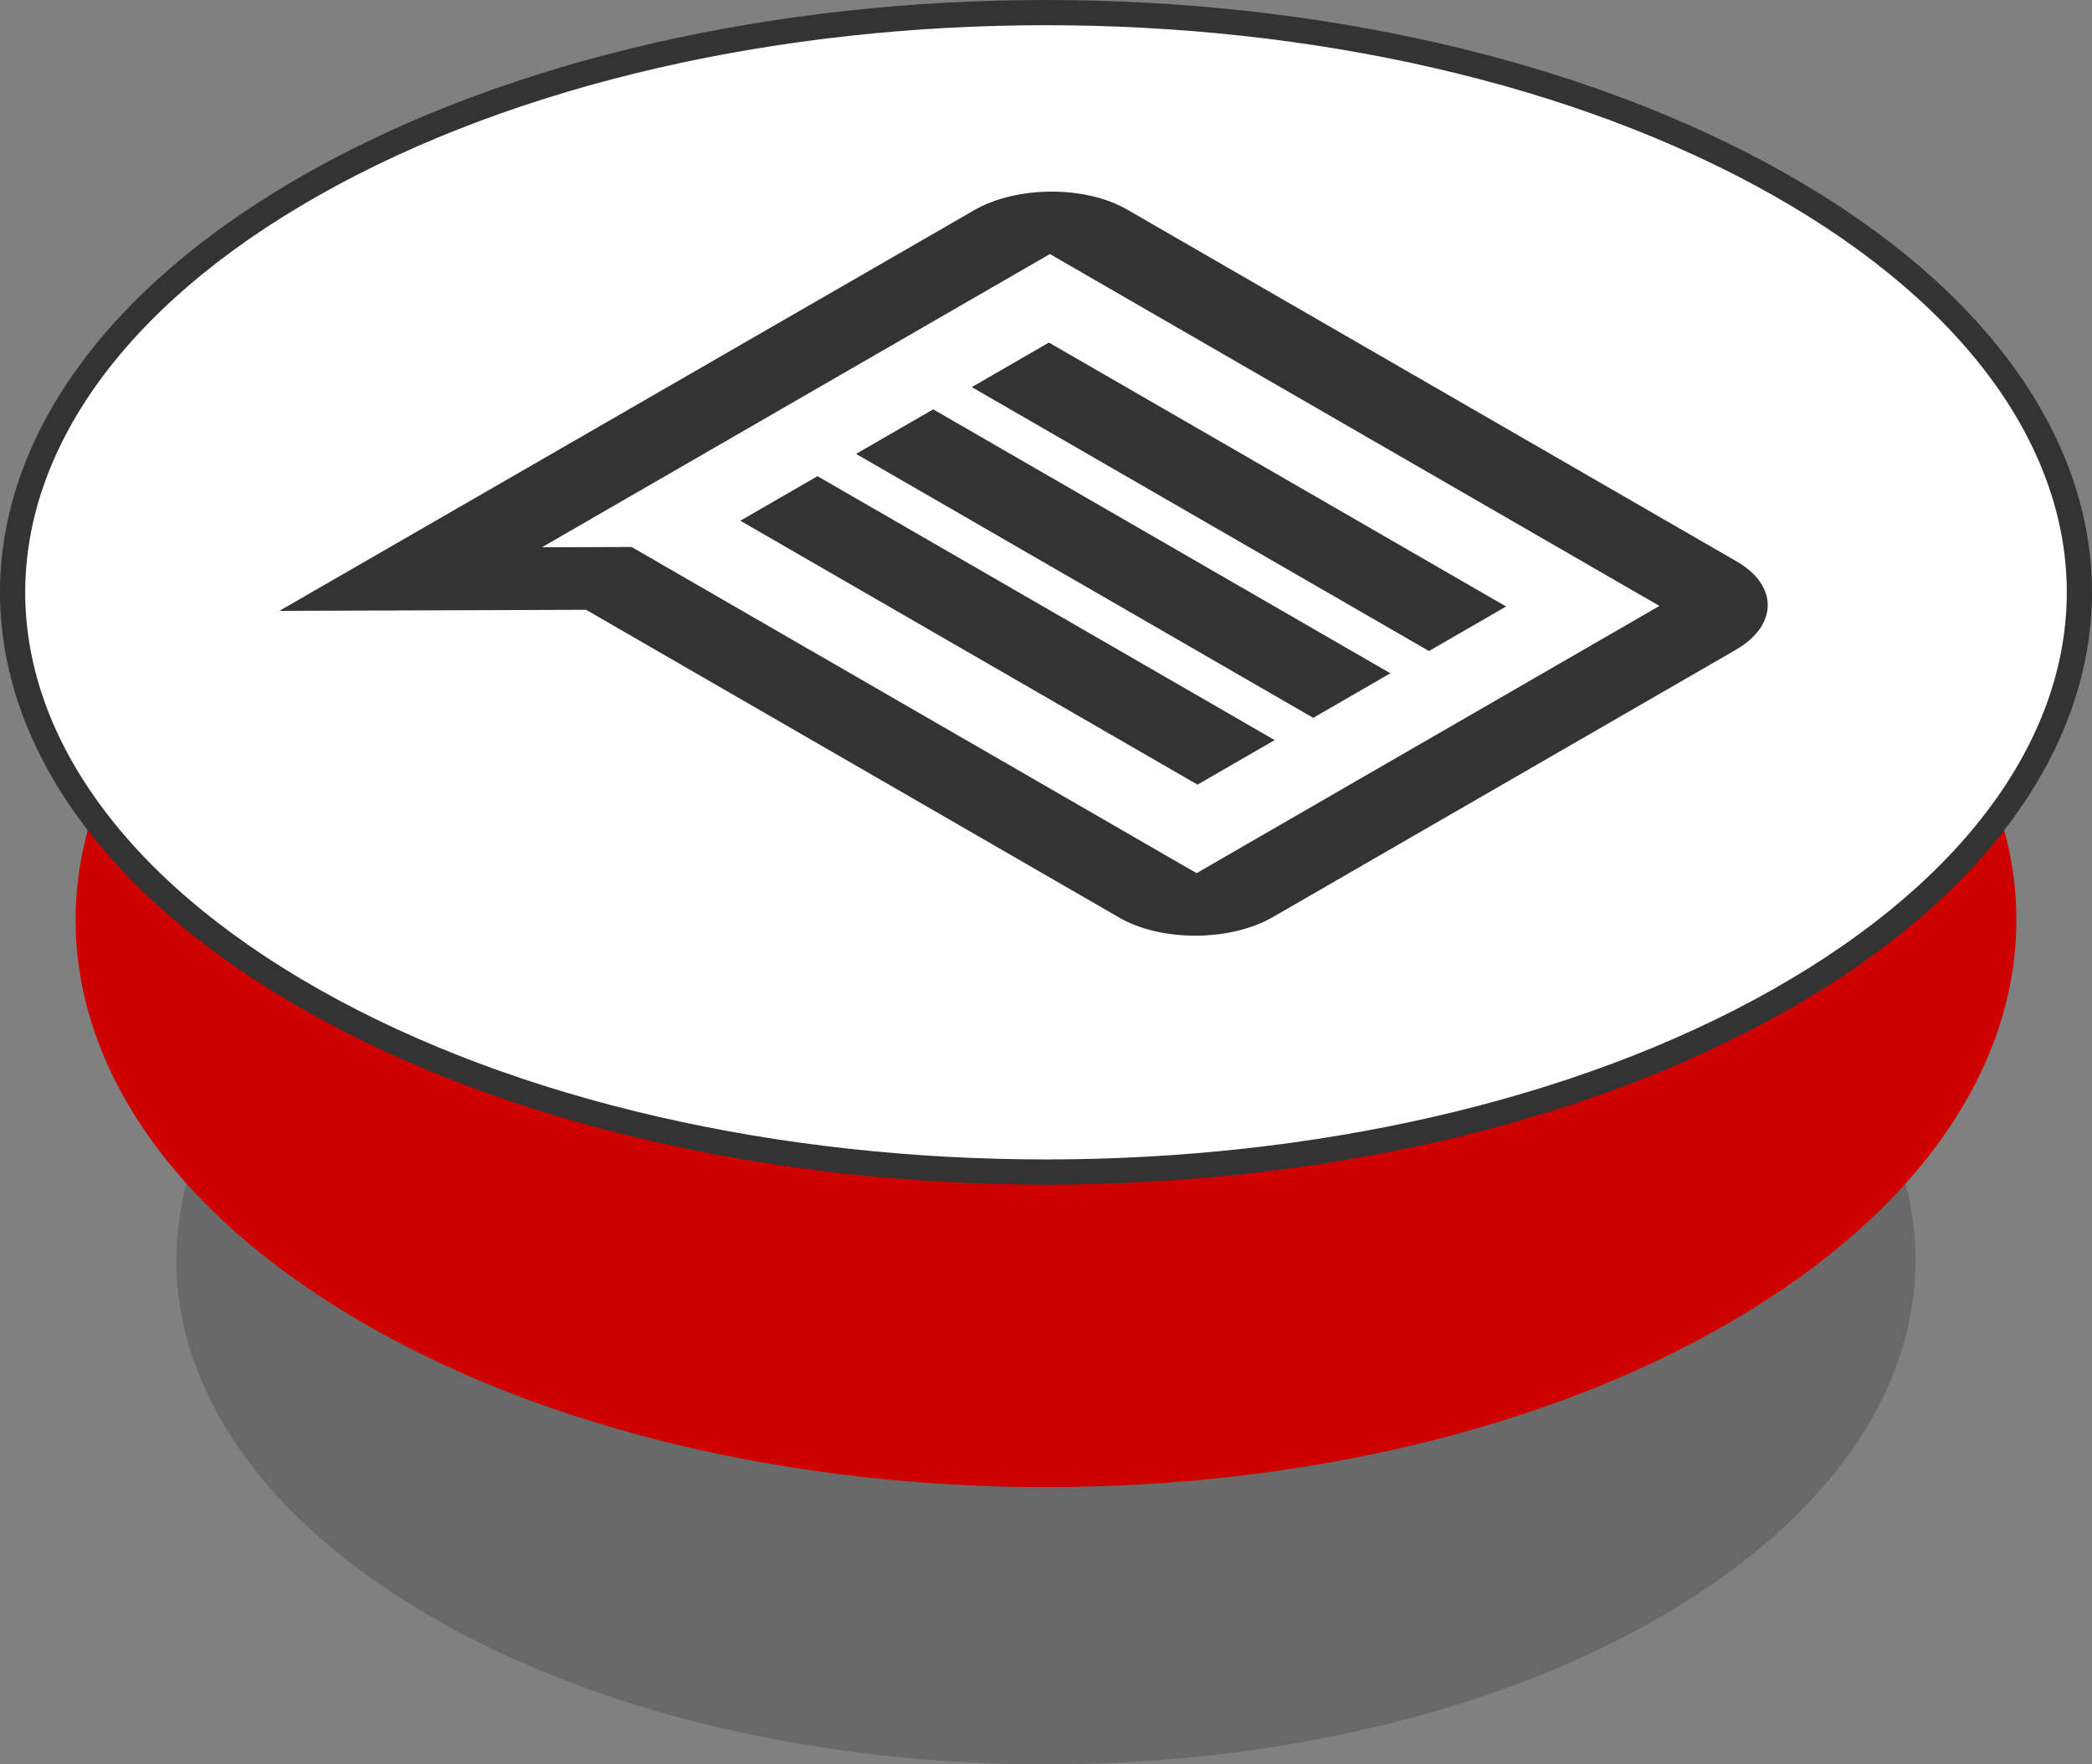
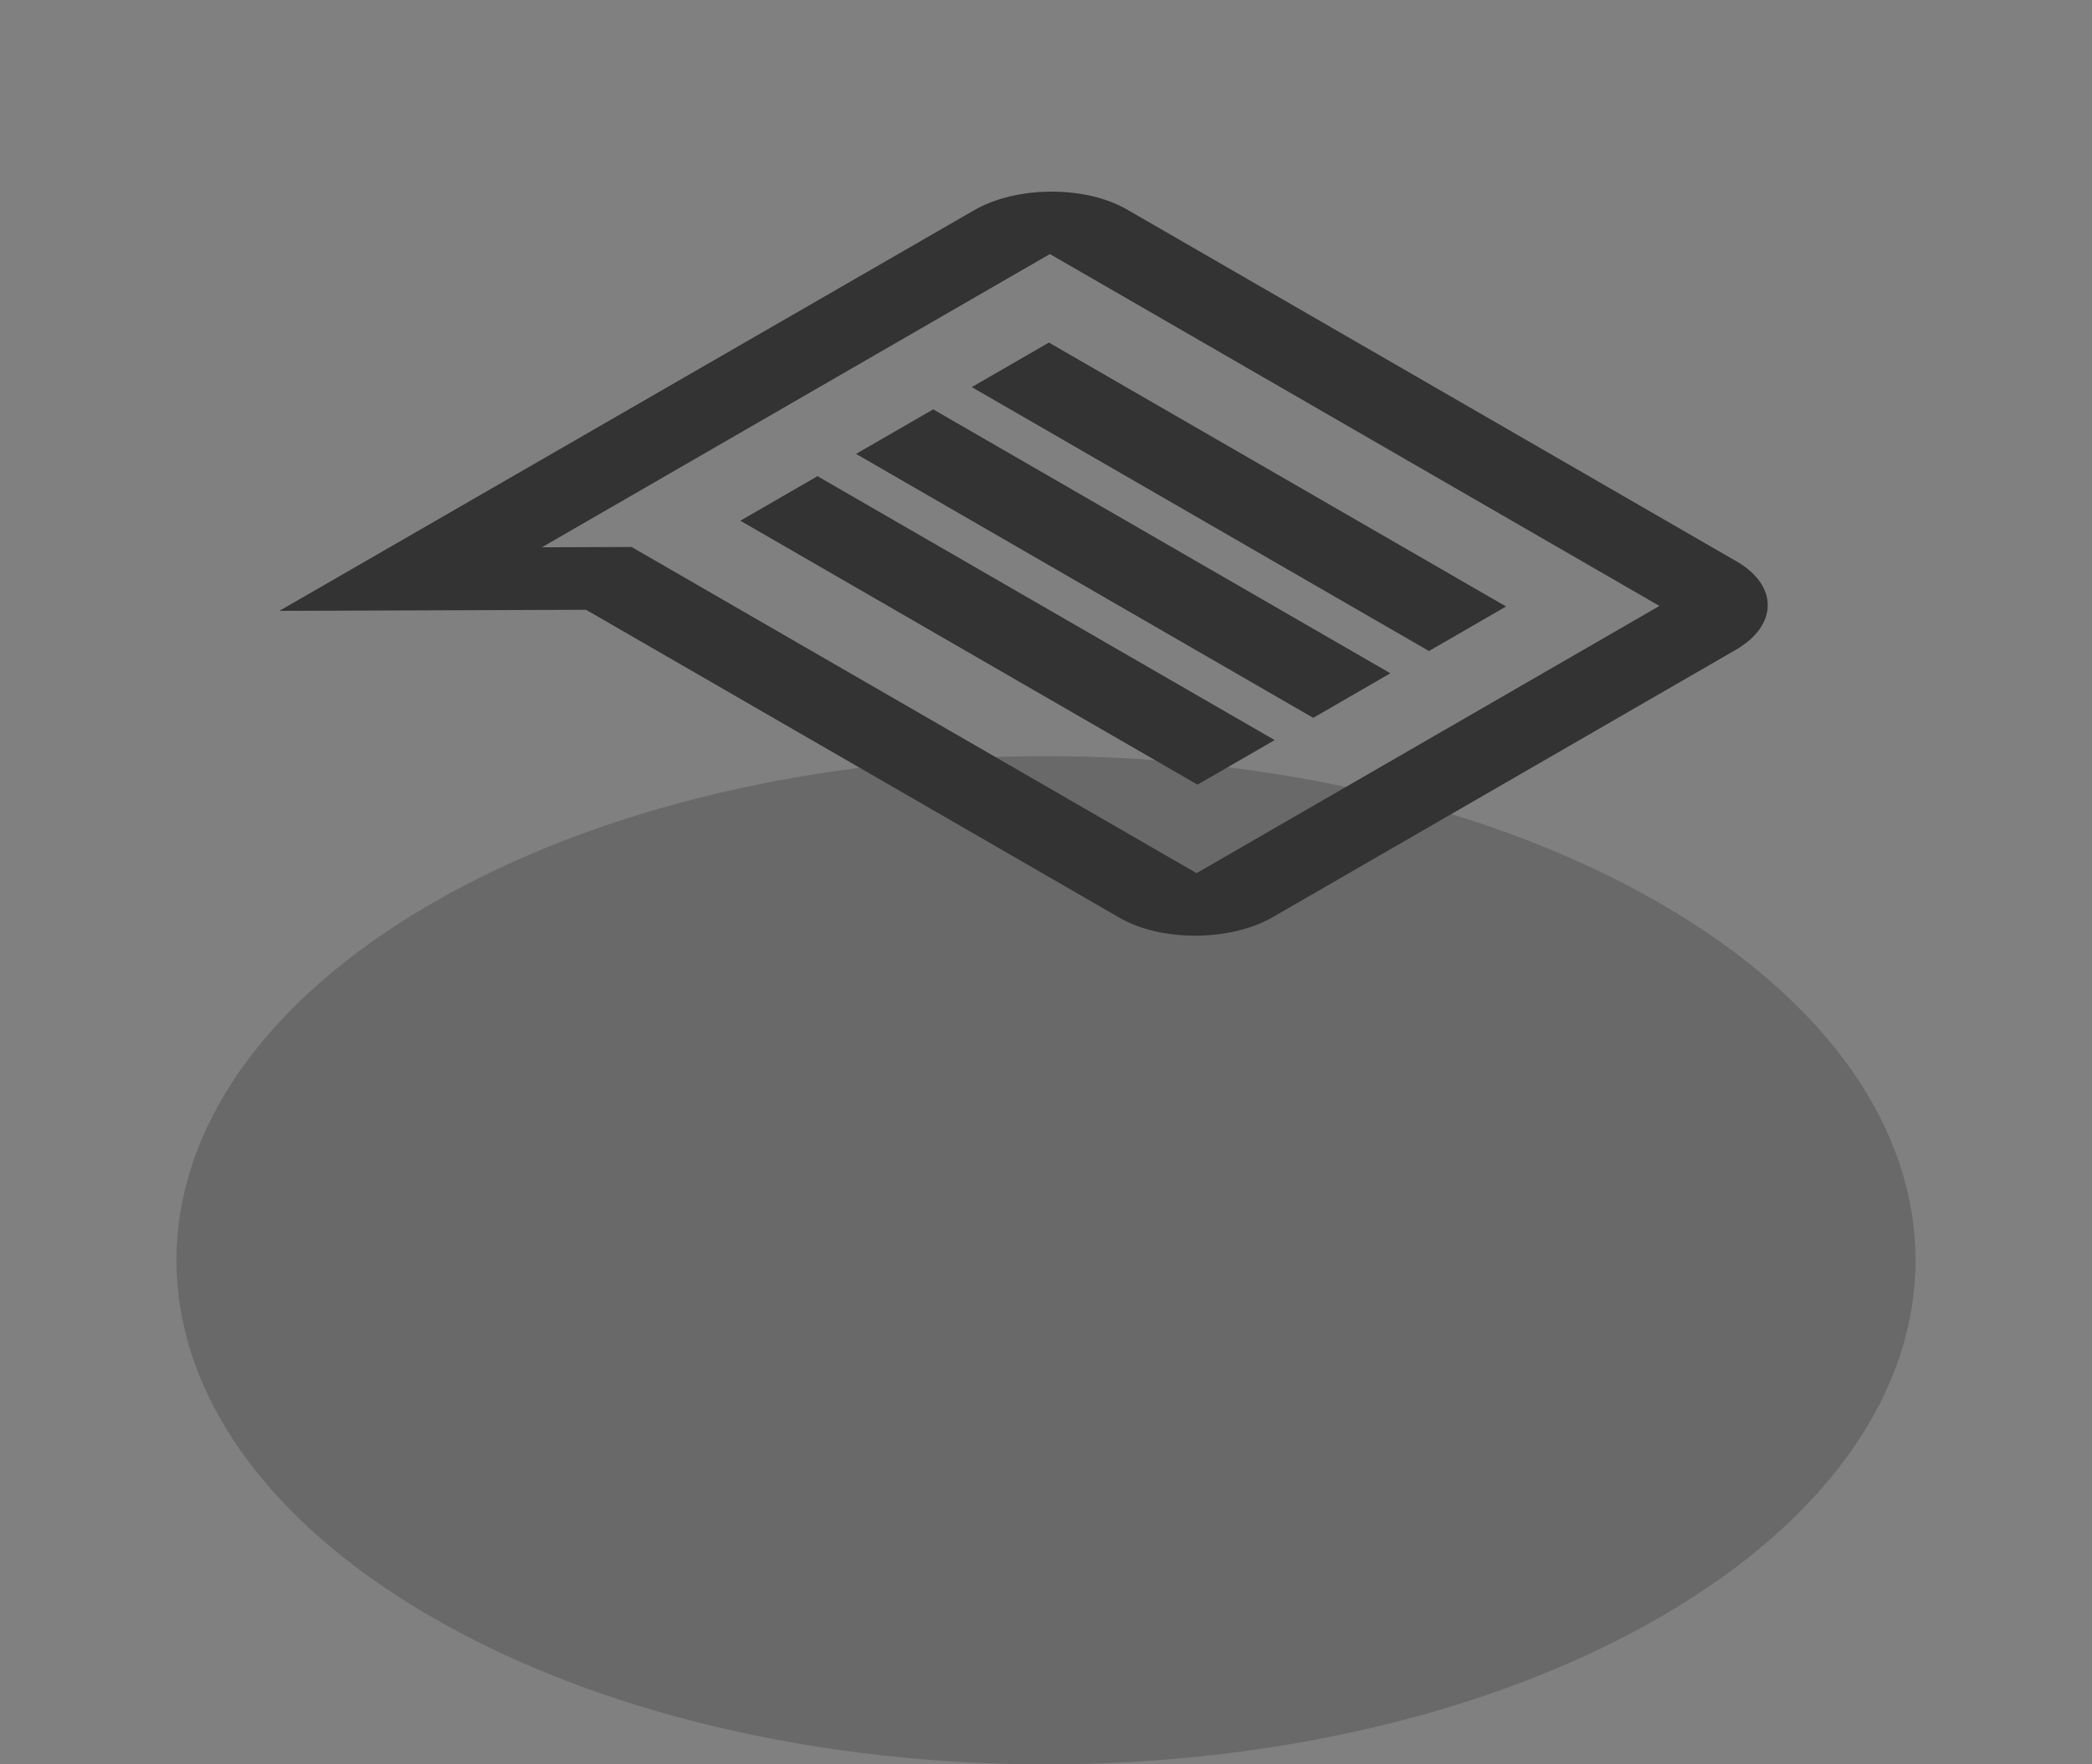
<svg xmlns="http://www.w3.org/2000/svg" width="83" height="70" viewBox="0 0 83 70" fill="none">
  <rect x="0" y="0" width="83" height="70" fill="#808080" stroke="none" />
  <g clip-path="url(#clip0_6782_45)">
-     <path opacity="0.3" d="M65.895 64.142C52.422 71.953 30.578 71.953 17.105 64.142C3.632 56.332 3.632 43.668 17.105 35.858C30.578 28.047 52.422 28.047 65.895 35.858C79.368 43.668 79.368 56.332 65.895 64.142Z" fill="#333333" />
-     <path d="M68.724 52.41C53.688 61.197 29.312 61.197 14.276 52.41C-0.759 43.623 -0.759 29.377 14.276 20.59C29.312 11.803 53.688 11.803 68.724 20.59C83.759 29.377 83.759 43.623 68.724 52.41Z" fill="#CE0000" />
-     <path d="M70.599 39.682C62.588 44.218 52.058 46.5 41.5 46.5C30.942 46.5 20.412 44.218 12.401 39.682C4.387 35.144 0.5 29.268 0.5 23.5C0.5 17.732 4.387 11.856 12.401 7.318C20.412 2.782 30.942 0.5 41.5 0.5C52.058 0.5 62.588 2.782 70.599 7.318C78.613 11.856 82.5 17.732 82.5 23.5C82.5 29.268 78.613 35.144 70.599 39.682Z" fill="white" stroke="#333333" />
+     <path opacity="0.3" d="M65.895 64.142C52.422 71.953 30.578 71.953 17.105 64.142C3.632 56.332 3.632 43.668 17.105 35.858C30.578 28.047 52.422 28.047 65.895 35.858C79.368 43.668 79.368 56.332 65.895 64.142" fill="#333333" />
    <g clip-path="url(#clip1_6782_45)">
      <path d="M41.654 10.079L65.838 24.04L47.474 34.642L25.058 21.701L21.499 21.714L41.654 10.079ZM44.715 8.312C43.052 7.352 40.329 7.37 38.646 8.342L11.084 24.236L23.252 24.193L44.413 36.409C46.076 37.369 48.813 37.359 50.497 36.387L68.861 25.785C70.545 24.814 70.562 23.233 68.899 22.273L44.715 8.312ZM32.434 18.892L50.572 29.363L47.511 31.13L29.373 20.659L32.434 18.892ZM37.025 16.241L55.163 26.712L52.102 28.48L33.964 18.008L37.025 16.241ZM41.616 13.591L59.754 24.062L56.694 25.829L38.555 15.358L41.616 13.591Z" fill="#333333" />
    </g>
  </g>
  <defs>
    <clipPath id="clip0_6782_45">
      <rect width="83" height="70" fill="white" />
    </clipPath>
    <clipPath id="clip1_6782_45">
      <rect width="41.888" height="42.41" fill="white" transform="matrix(0.866 0.5 -0.866 0.5 41.729 3.054)" />
    </clipPath>
  </defs>
</svg>